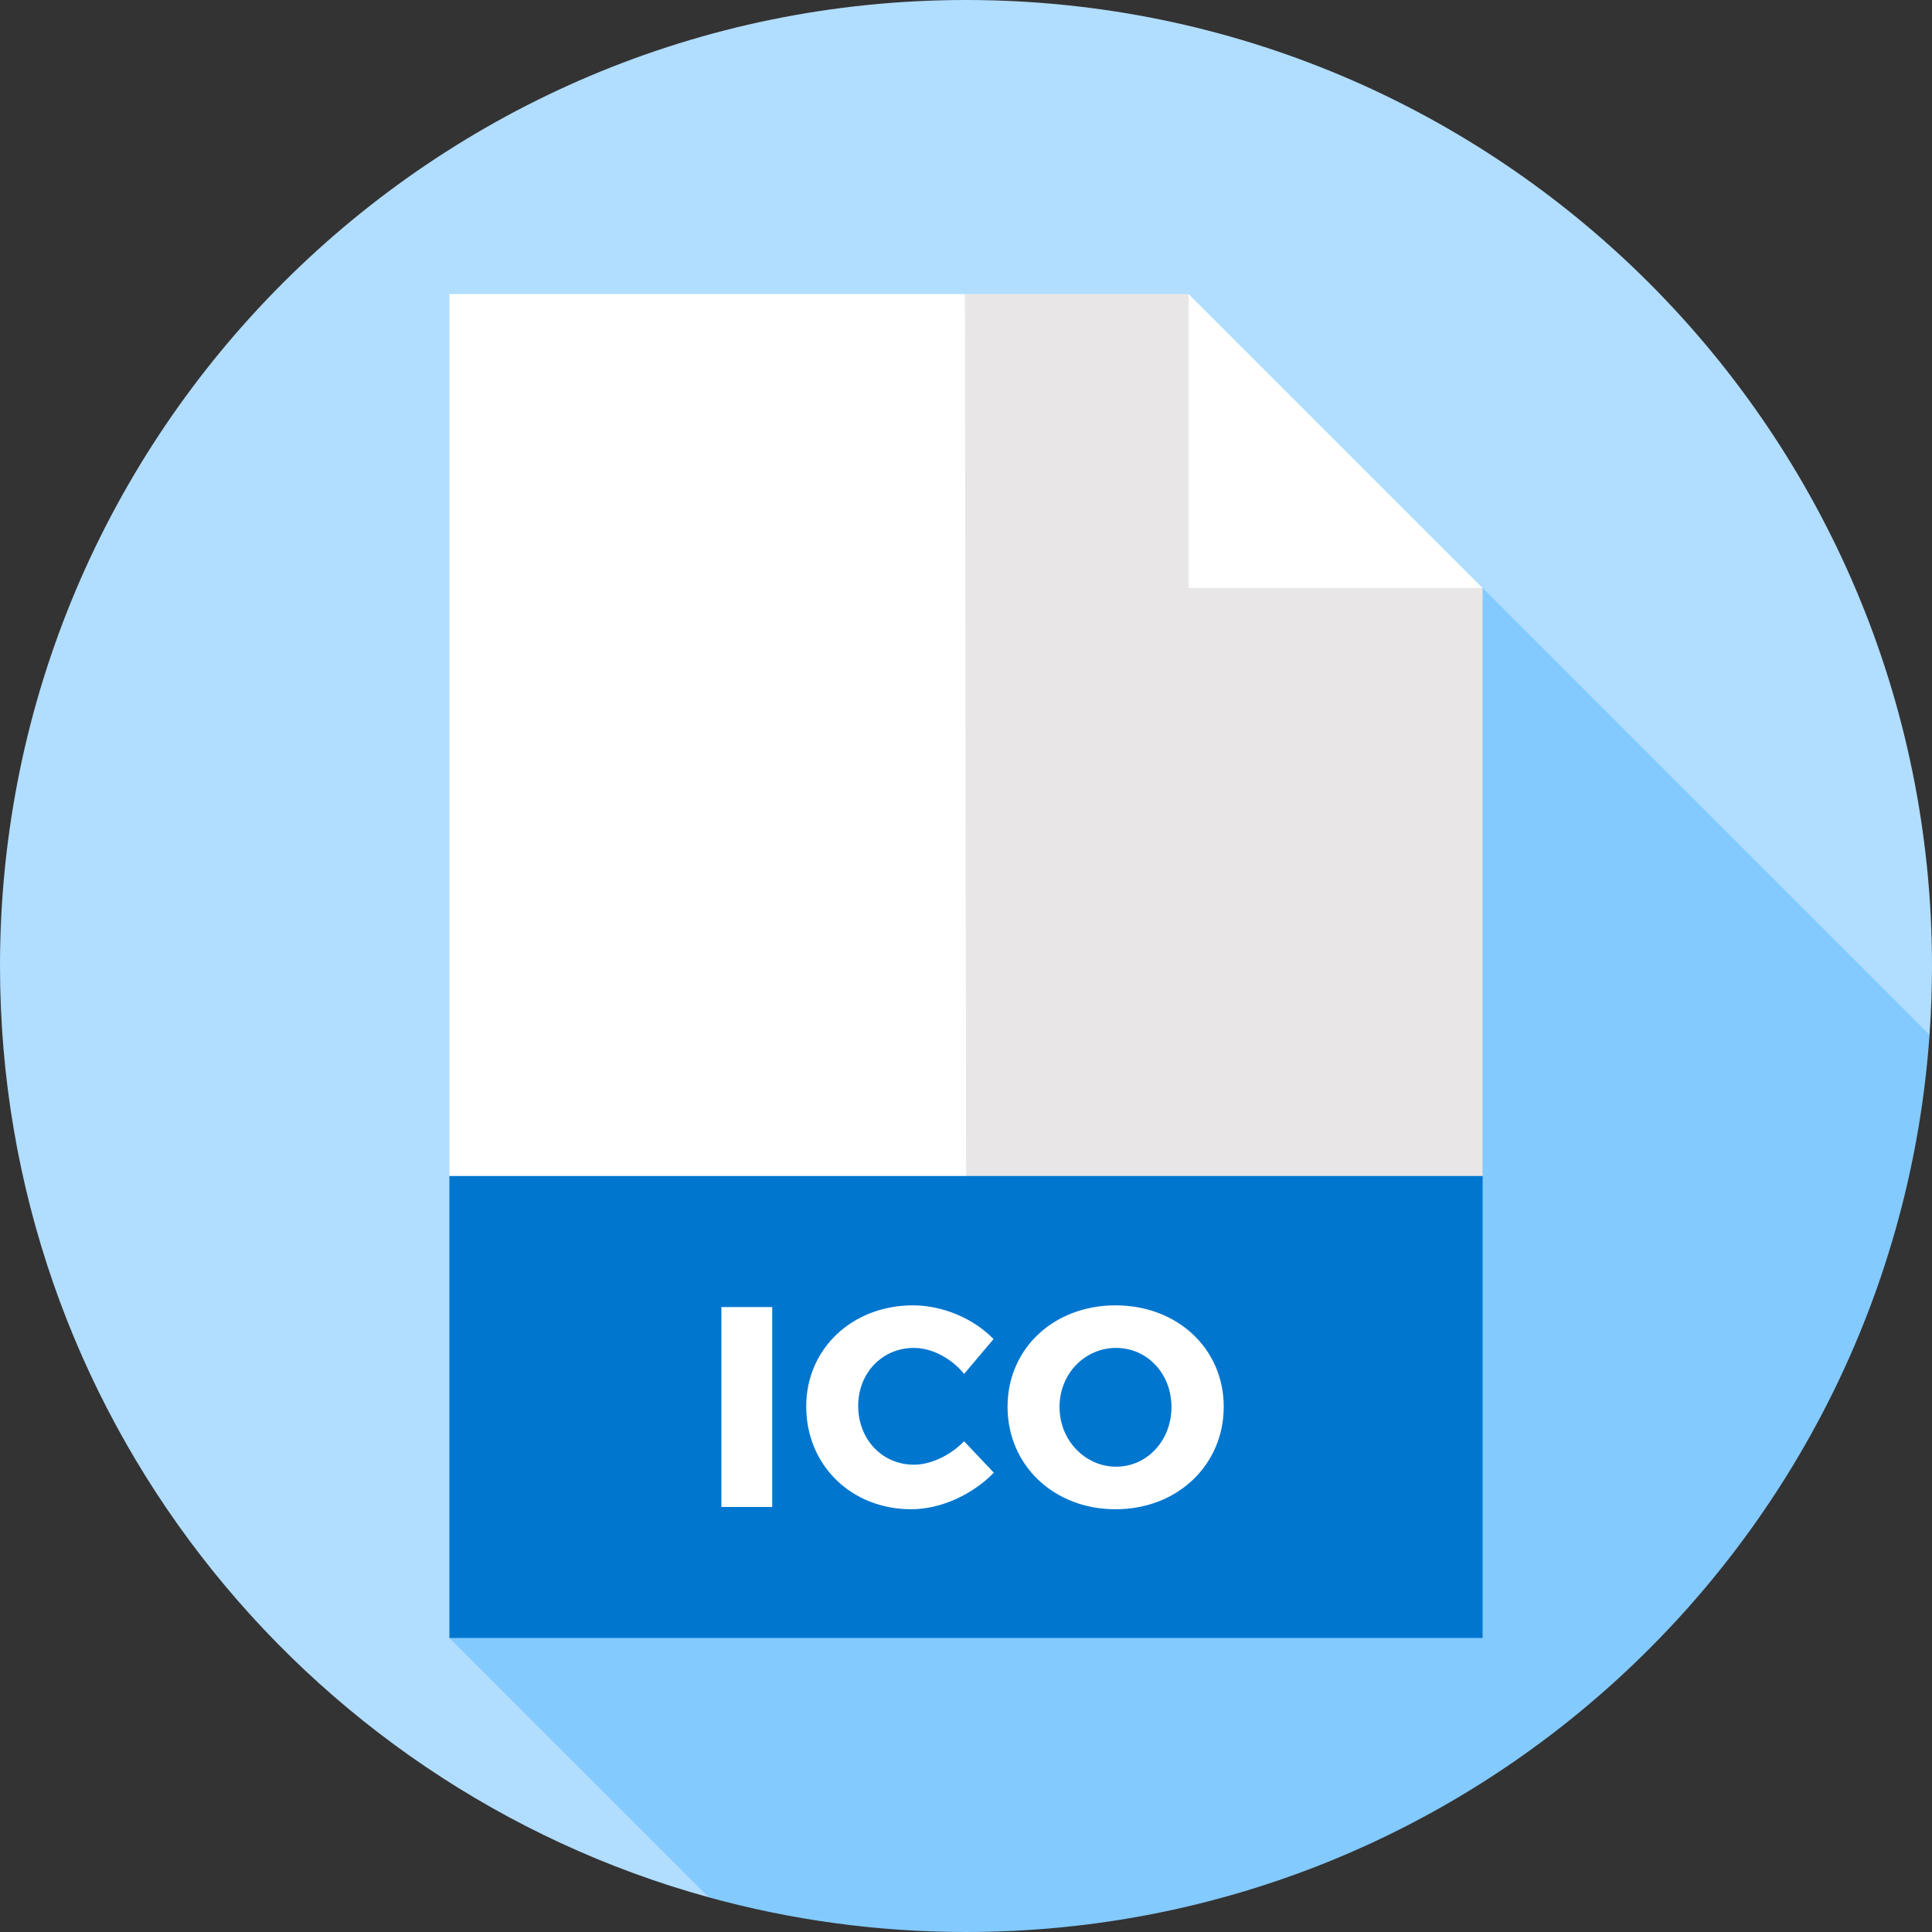
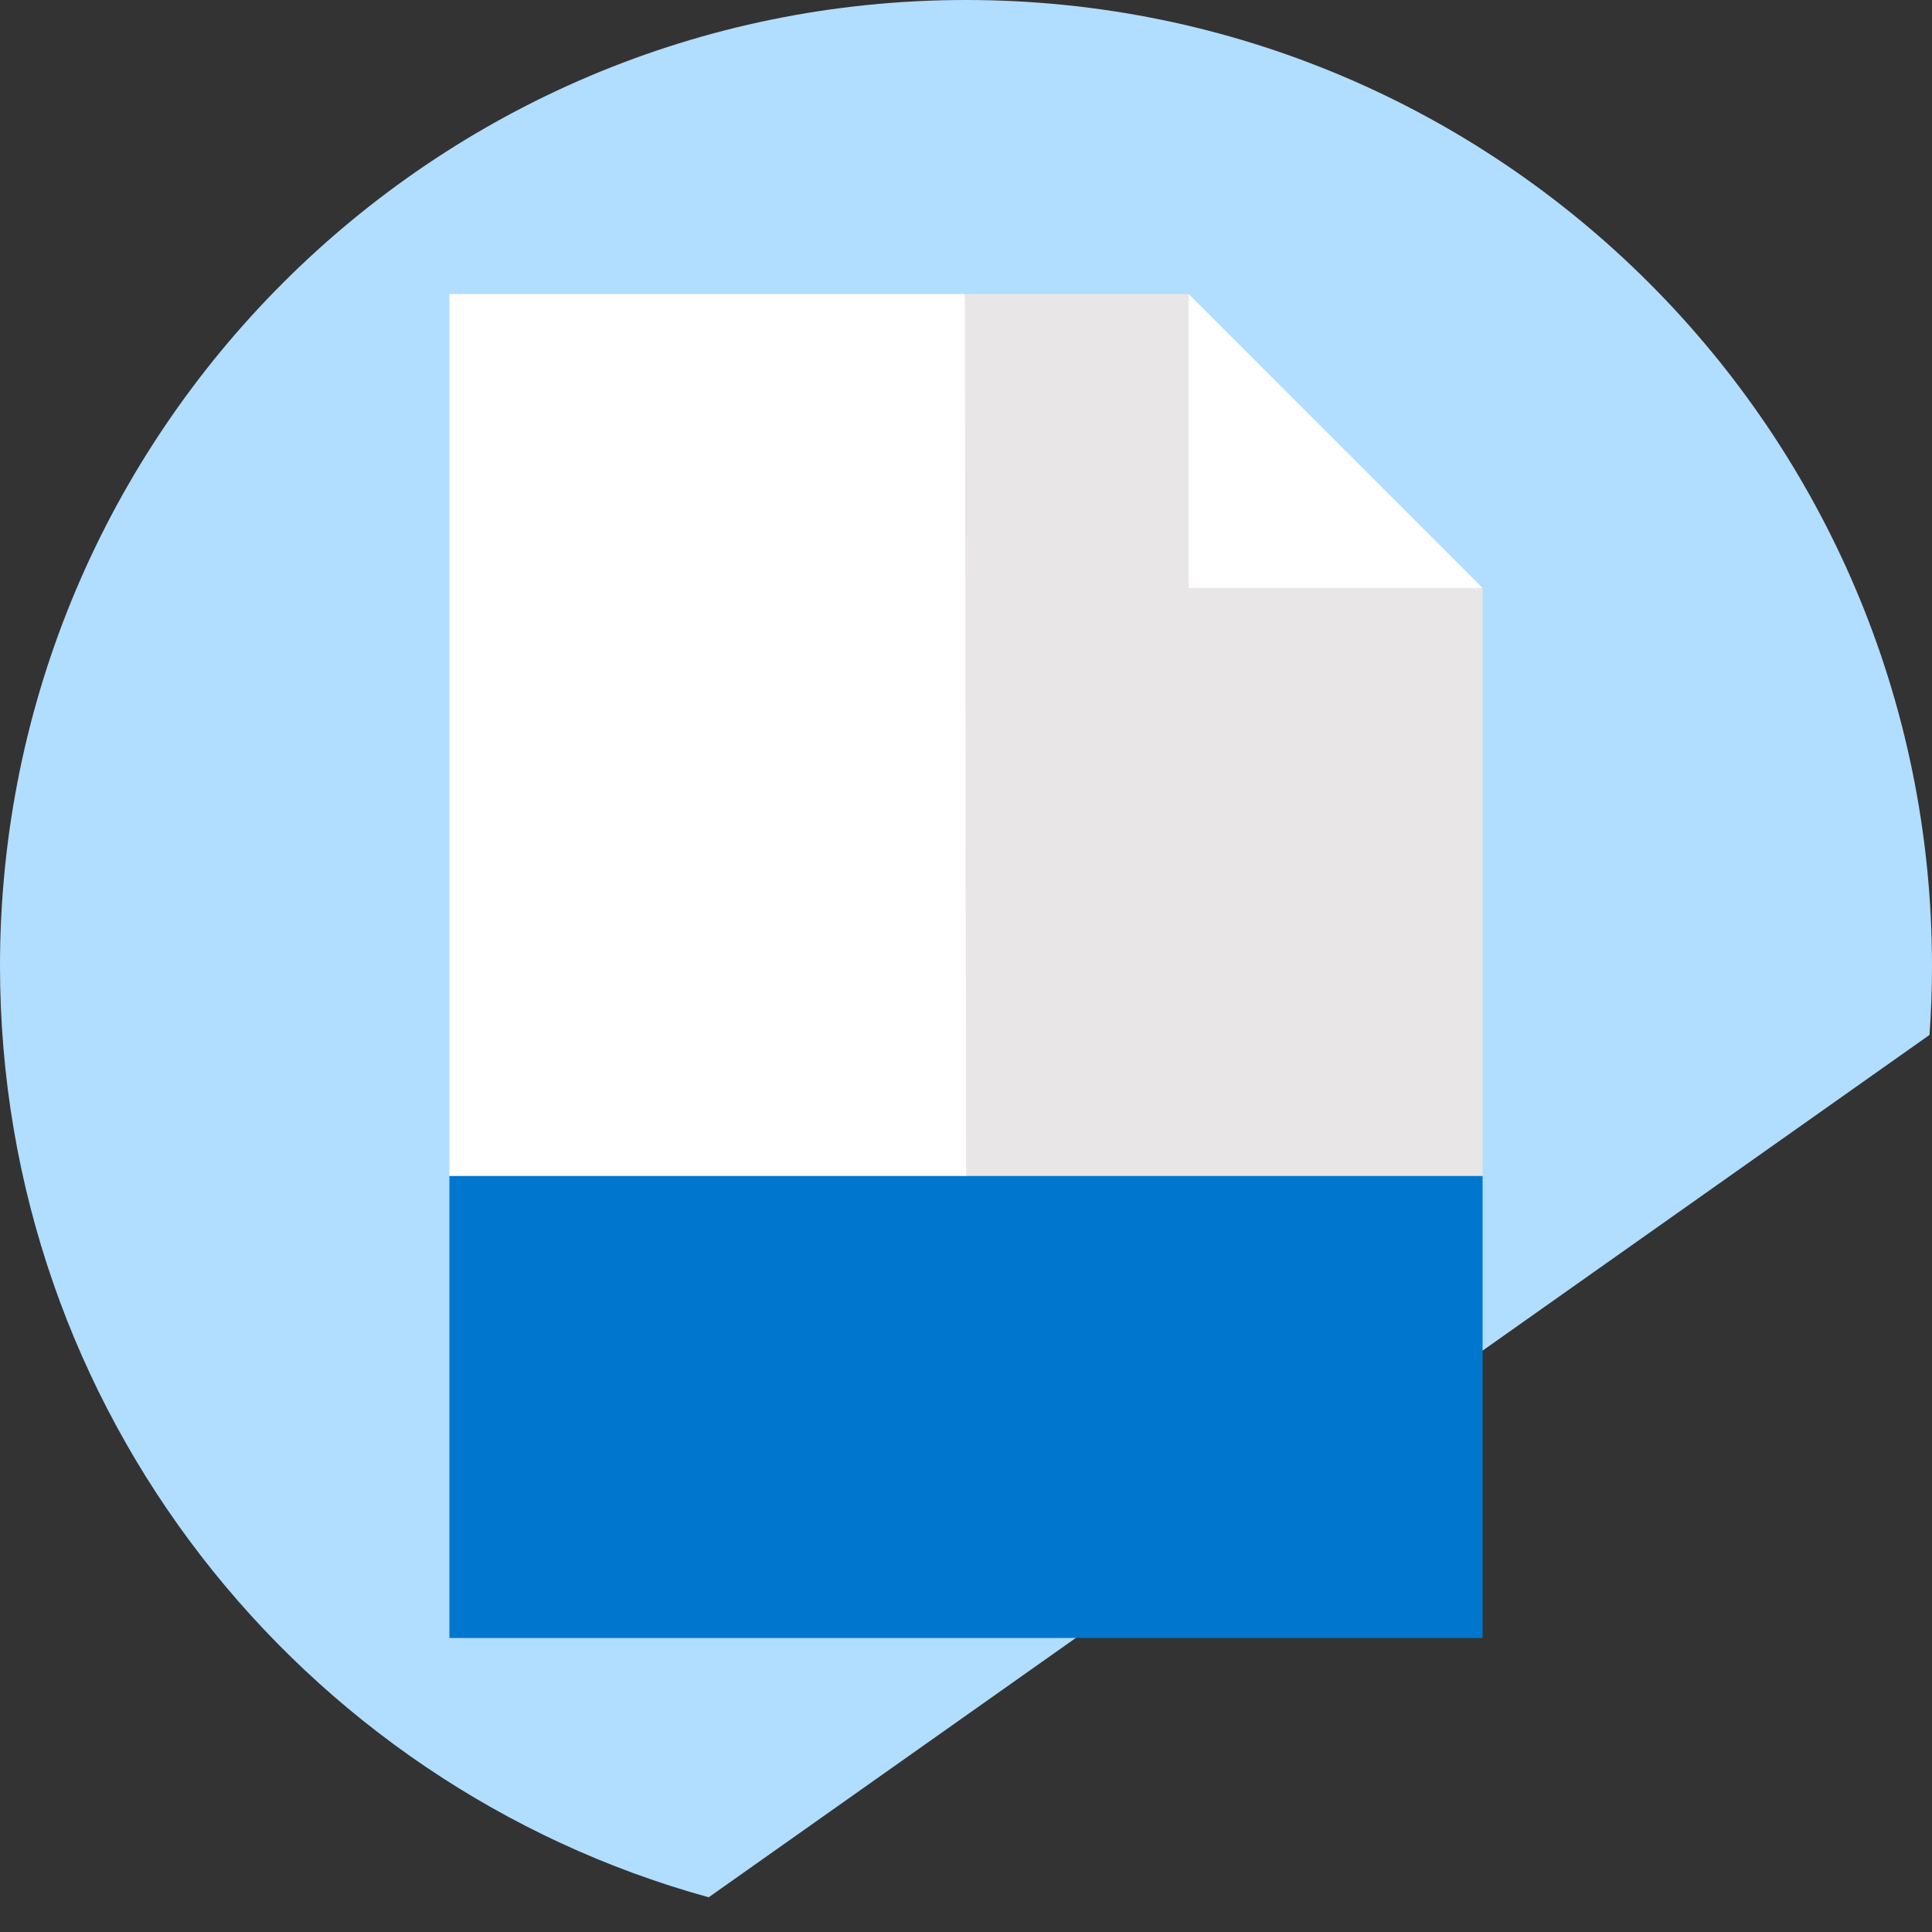
<svg xmlns="http://www.w3.org/2000/svg" version="1.1" id="Layer_1" viewBox="0 0 512 512" xml:space="preserve">
  <rect x="0" y="0" width="512" height="512" fill="#333333" stroke="none" />
  <path style="fill:#B1DDFF;" d="M511.344,274.266C511.77,268.231,512,262.143,512,256C512,114.615,397.385,0,256,0S0,114.615,0,256  c0,117.769,79.53,216.949,187.809,246.801L511.344,274.266z" />
-   <path style="fill:#83CAFF;" d="M511.344,274.266L314.991,77.913L119.096,434.087l68.714,68.714C209.522,508.787,232.385,512,256,512  C391.243,512,501.976,407.125,511.344,274.266z" />
  <polygon style="fill:#FFFFFF;" points="278.328,333.913 255.711,77.913 119.096,77.913 119.096,311.652 " />
  <polygon style="fill:#E8E6E6;" points="392.904,311.652 392.904,155.826 337.252,133.565 314.991,77.913 255.711,77.913   256.067,333.913 " />
  <polygon style="fill:#FFFFFF;" points="314.991,155.826 314.991,77.913 392.904,155.826 " />
  <rect x="119.096" y="311.652" style="fill:#0076CF;" width="273.809" height="122.435" />
  <g>
-     <path style="fill:#FFFFFF;" d="M191.174,399.362v-52.975h13.471v52.975H191.174z" />
-     <path style="fill:#FFFFFF;" d="M263.299,354.863l-7.795,9.233c-3.48-4.238-8.627-6.887-13.32-6.887   c-8.4,0-14.757,6.659-14.757,15.363c0,8.854,6.357,15.589,14.757,15.589c4.466,0,9.611-2.422,13.32-6.205l7.87,8.324   c-5.675,5.827-14.076,9.687-21.871,9.687c-15.969,0-27.849-11.73-27.849-27.245c0-15.287,12.184-26.79,28.305-26.79   C249.828,345.933,258.001,349.413,263.299,354.863z" />
-     <path style="fill:#FFFFFF;" d="M324.301,372.798c0,15.439-12.26,27.169-28.683,27.169c-16.347,0-28.606-11.655-28.606-27.169   c0-15.438,12.26-26.866,28.606-26.866C312.042,345.933,324.301,357.436,324.301,372.798z M280.786,372.874   c0,8.93,6.886,15.817,14.984,15.817c8.173,0,14.682-6.888,14.682-15.817s-6.509-15.665-14.682-15.665   S280.786,363.943,280.786,372.874z" />
-   </g>
+     </g>
</svg>